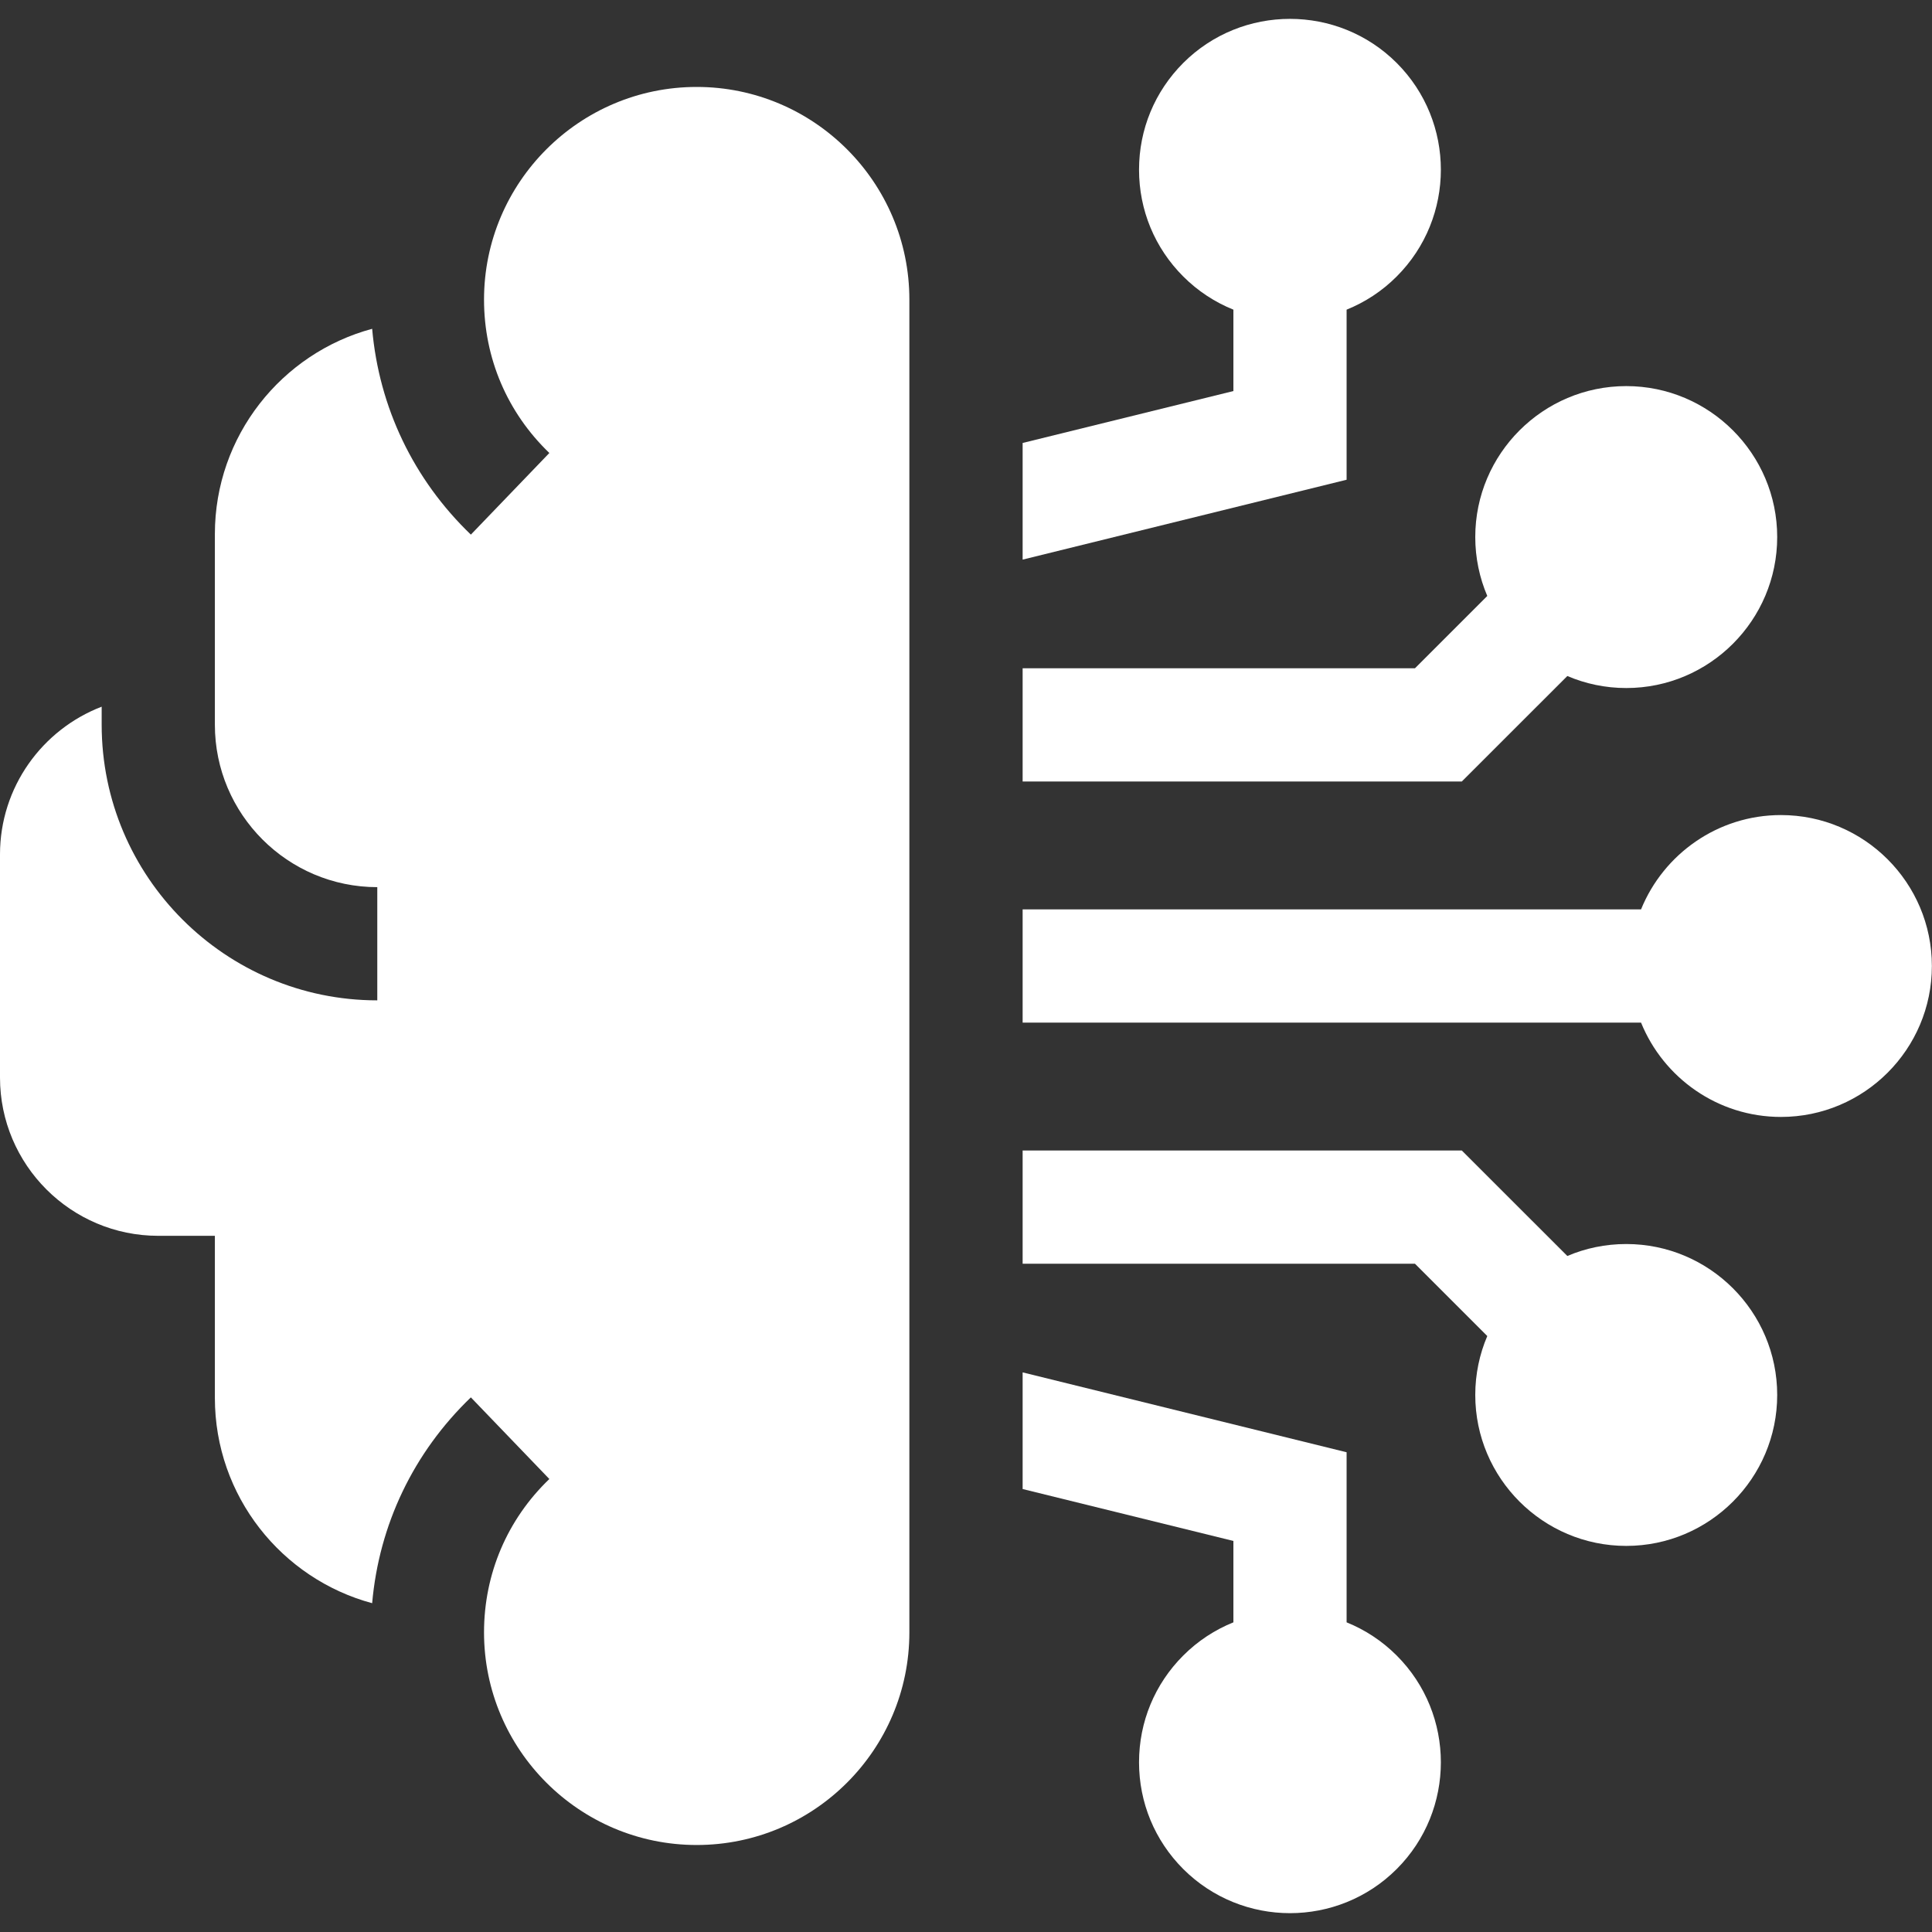
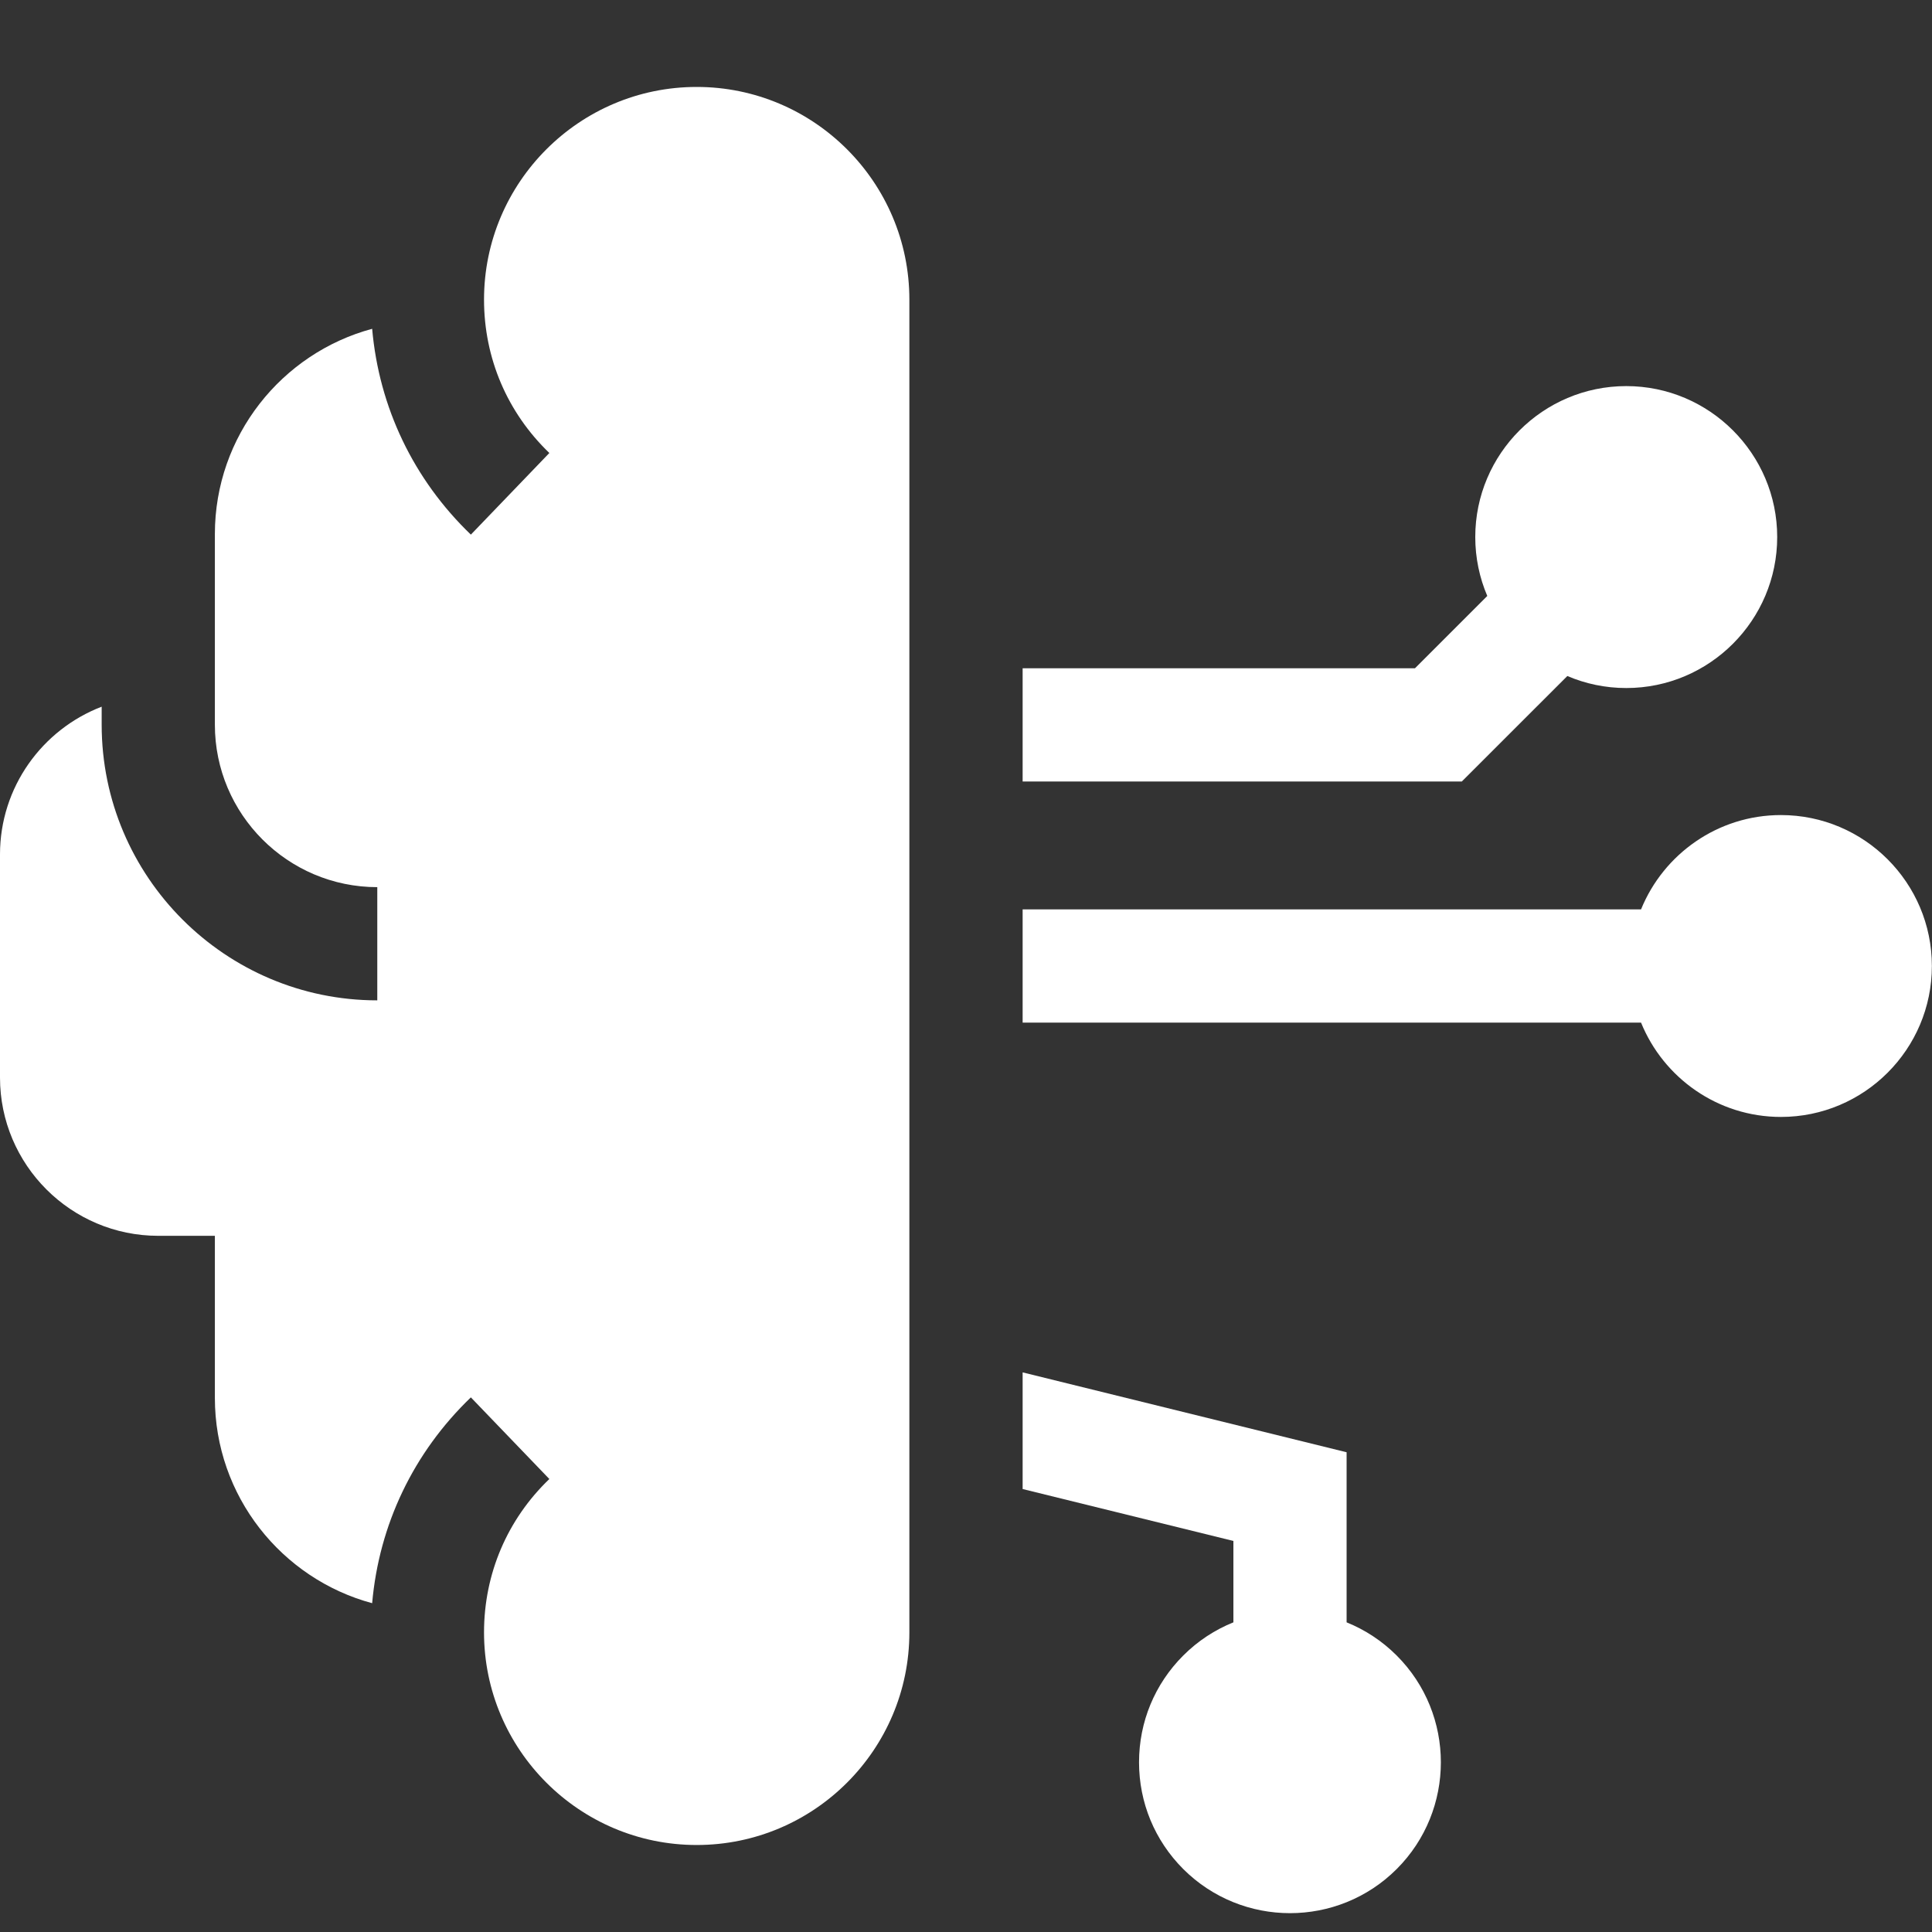
<svg xmlns="http://www.w3.org/2000/svg" width="32" height="32" viewBox="0 0 32 32" fill="none">
  <rect x="0" y="0" width="32" height="32" fill="#333333" stroke="none" />
  <g clip-path="url(#clip0_15614_13979)">
    <path d="M29.498 13.5C28.451 13.5 27.553 14.147 27.181 15.062H16.938V16.938H27.181C27.553 17.853 28.451 18.5 29.498 18.5C30.877 18.5 31.998 17.379 31.998 16C31.998 14.621 30.877 13.5 29.498 13.5Z" fill="white" />
-     <path d="M22.304 7.946V5.129C22.606 5.007 22.89 4.824 23.134 4.579C24.109 3.604 24.109 2.018 23.134 1.043C22.159 0.069 20.573 0.069 19.598 1.043C19.126 1.516 18.866 2.143 18.866 2.811C18.866 3.479 19.126 4.107 19.598 4.579C19.843 4.824 20.126 5.007 20.429 5.129V6.477L16.938 7.337V9.269L22.304 7.946Z" fill="white" />
    <path d="M24.212 12.944L25.96 11.197C26.26 11.325 26.589 11.396 26.936 11.396C28.314 11.396 29.436 10.274 29.436 8.895C29.436 7.517 28.314 6.395 26.936 6.395C25.557 6.395 24.435 7.517 24.435 8.895C24.435 9.241 24.506 9.571 24.634 9.871L23.436 11.069H16.938V12.944H24.212Z" fill="white" />
    <path d="M20.429 25.523V26.871C20.126 26.993 19.843 27.176 19.598 27.421C19.126 27.893 18.866 28.521 18.866 29.189C18.866 29.857 19.126 30.484 19.598 30.957C20.086 31.444 20.726 31.688 21.366 31.688C22.006 31.688 22.647 31.444 23.134 30.957C24.109 29.982 24.109 28.396 23.134 27.421C22.889 27.176 22.606 26.993 22.304 26.871V24.054L16.938 22.731V24.663L20.429 25.523Z" fill="white" />
-     <path d="M23.436 20.931L24.634 22.129C24.506 22.429 24.435 22.759 24.435 23.105C24.435 24.483 25.557 25.605 26.936 25.605C28.314 25.605 29.436 24.483 29.436 23.105C29.436 21.726 28.314 20.605 26.936 20.605C26.589 20.605 26.26 20.675 25.96 20.803L24.212 19.056H16.938V20.931H23.436Z" fill="white" />
    <path d="M11.54 1.44C11.54 1.44 11.54 1.44 11.539 1.44V1.44C9.597 1.44 8.017 3.021 8.017 4.963C8.017 5.93 8.401 6.832 9.099 7.503L7.799 8.855C6.847 7.94 6.278 6.744 6.164 5.446C4.665 5.85 3.559 7.221 3.559 8.846V12.004C3.559 13.487 4.766 14.694 6.249 14.694V16.569C3.732 16.569 1.684 14.521 1.684 12.004V11.705C0.7 12.083 0 13.037 0 14.152V17.848C0 19.293 1.176 20.469 2.621 20.469H3.559V23.154C3.559 24.779 4.665 26.15 6.164 26.554C6.278 25.256 6.847 24.06 7.799 23.145L9.099 24.497C8.401 25.167 8.017 26.07 8.017 27.037C8.017 28.979 9.597 30.559 11.539 30.559V30.56C11.54 30.56 11.54 30.56 11.54 30.559C13.482 30.559 15.062 28.98 15.062 27.038V4.962C15.062 3.02 13.482 1.44 11.54 1.44Z" fill="white" />
  </g>
  <defs>
    <clipPath id="clip0_15614_13979">
      <rect width="32" height="32" fill="white" />
    </clipPath>
  </defs>
</svg>